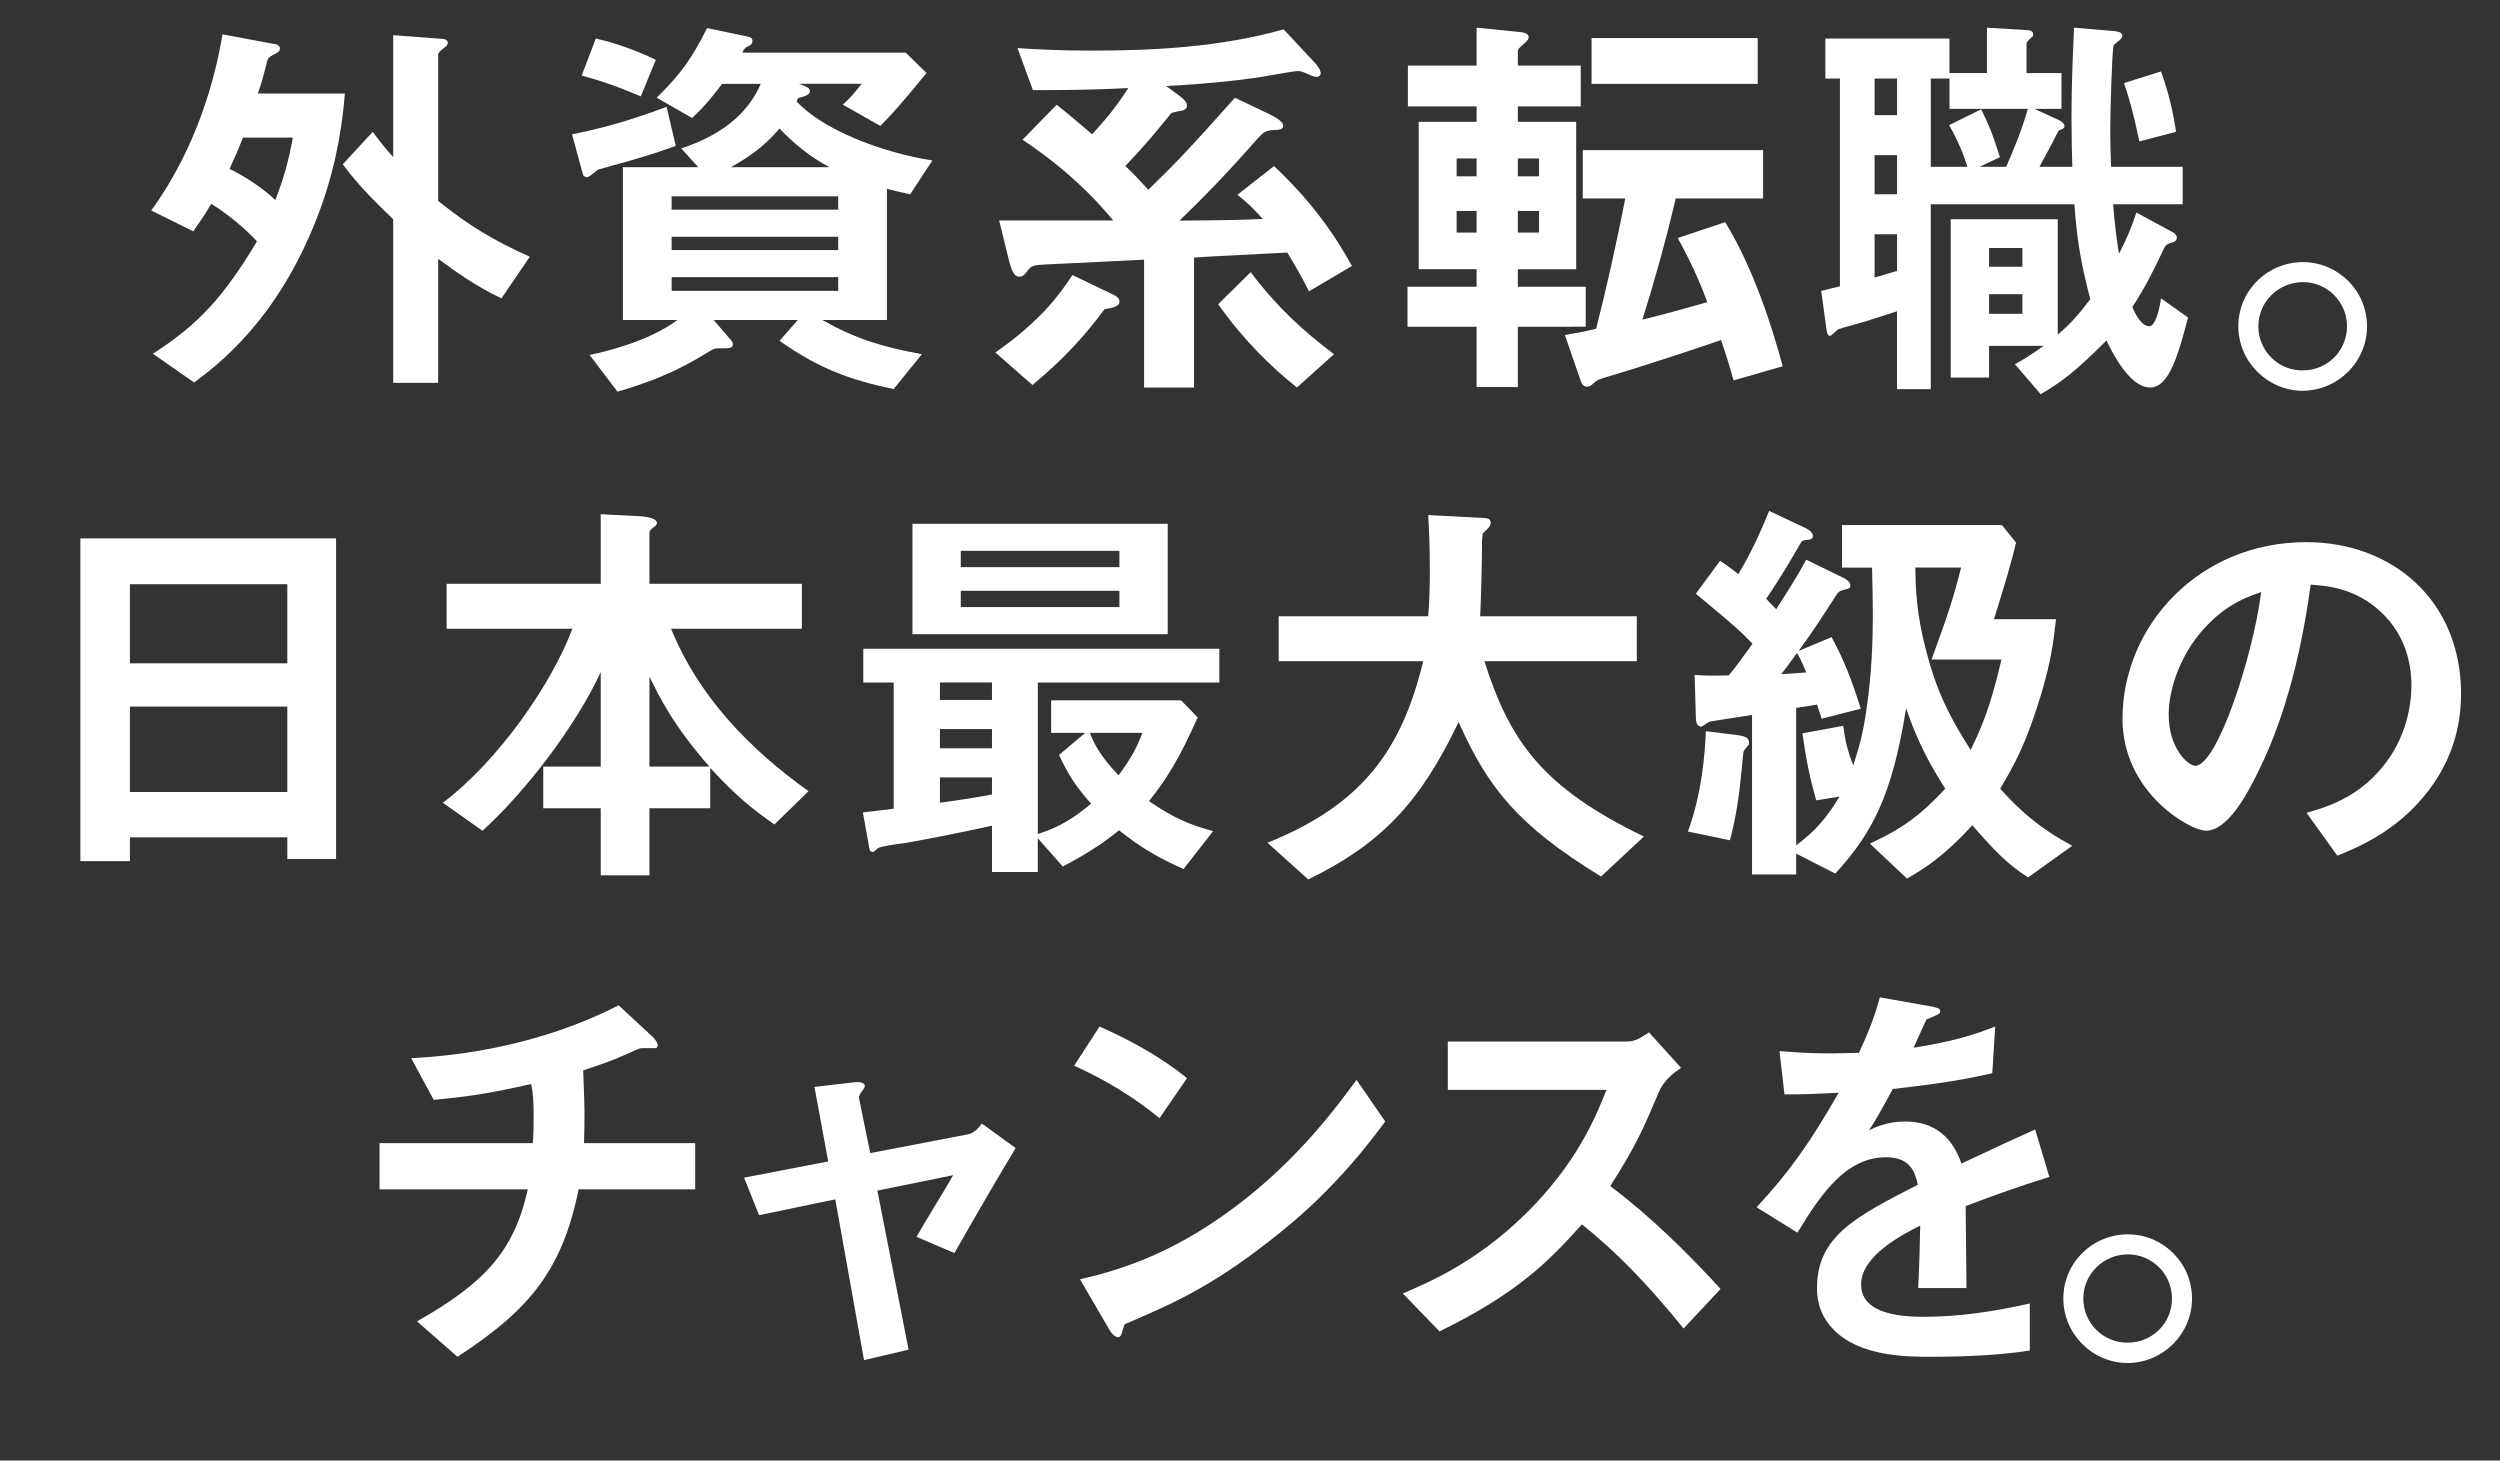
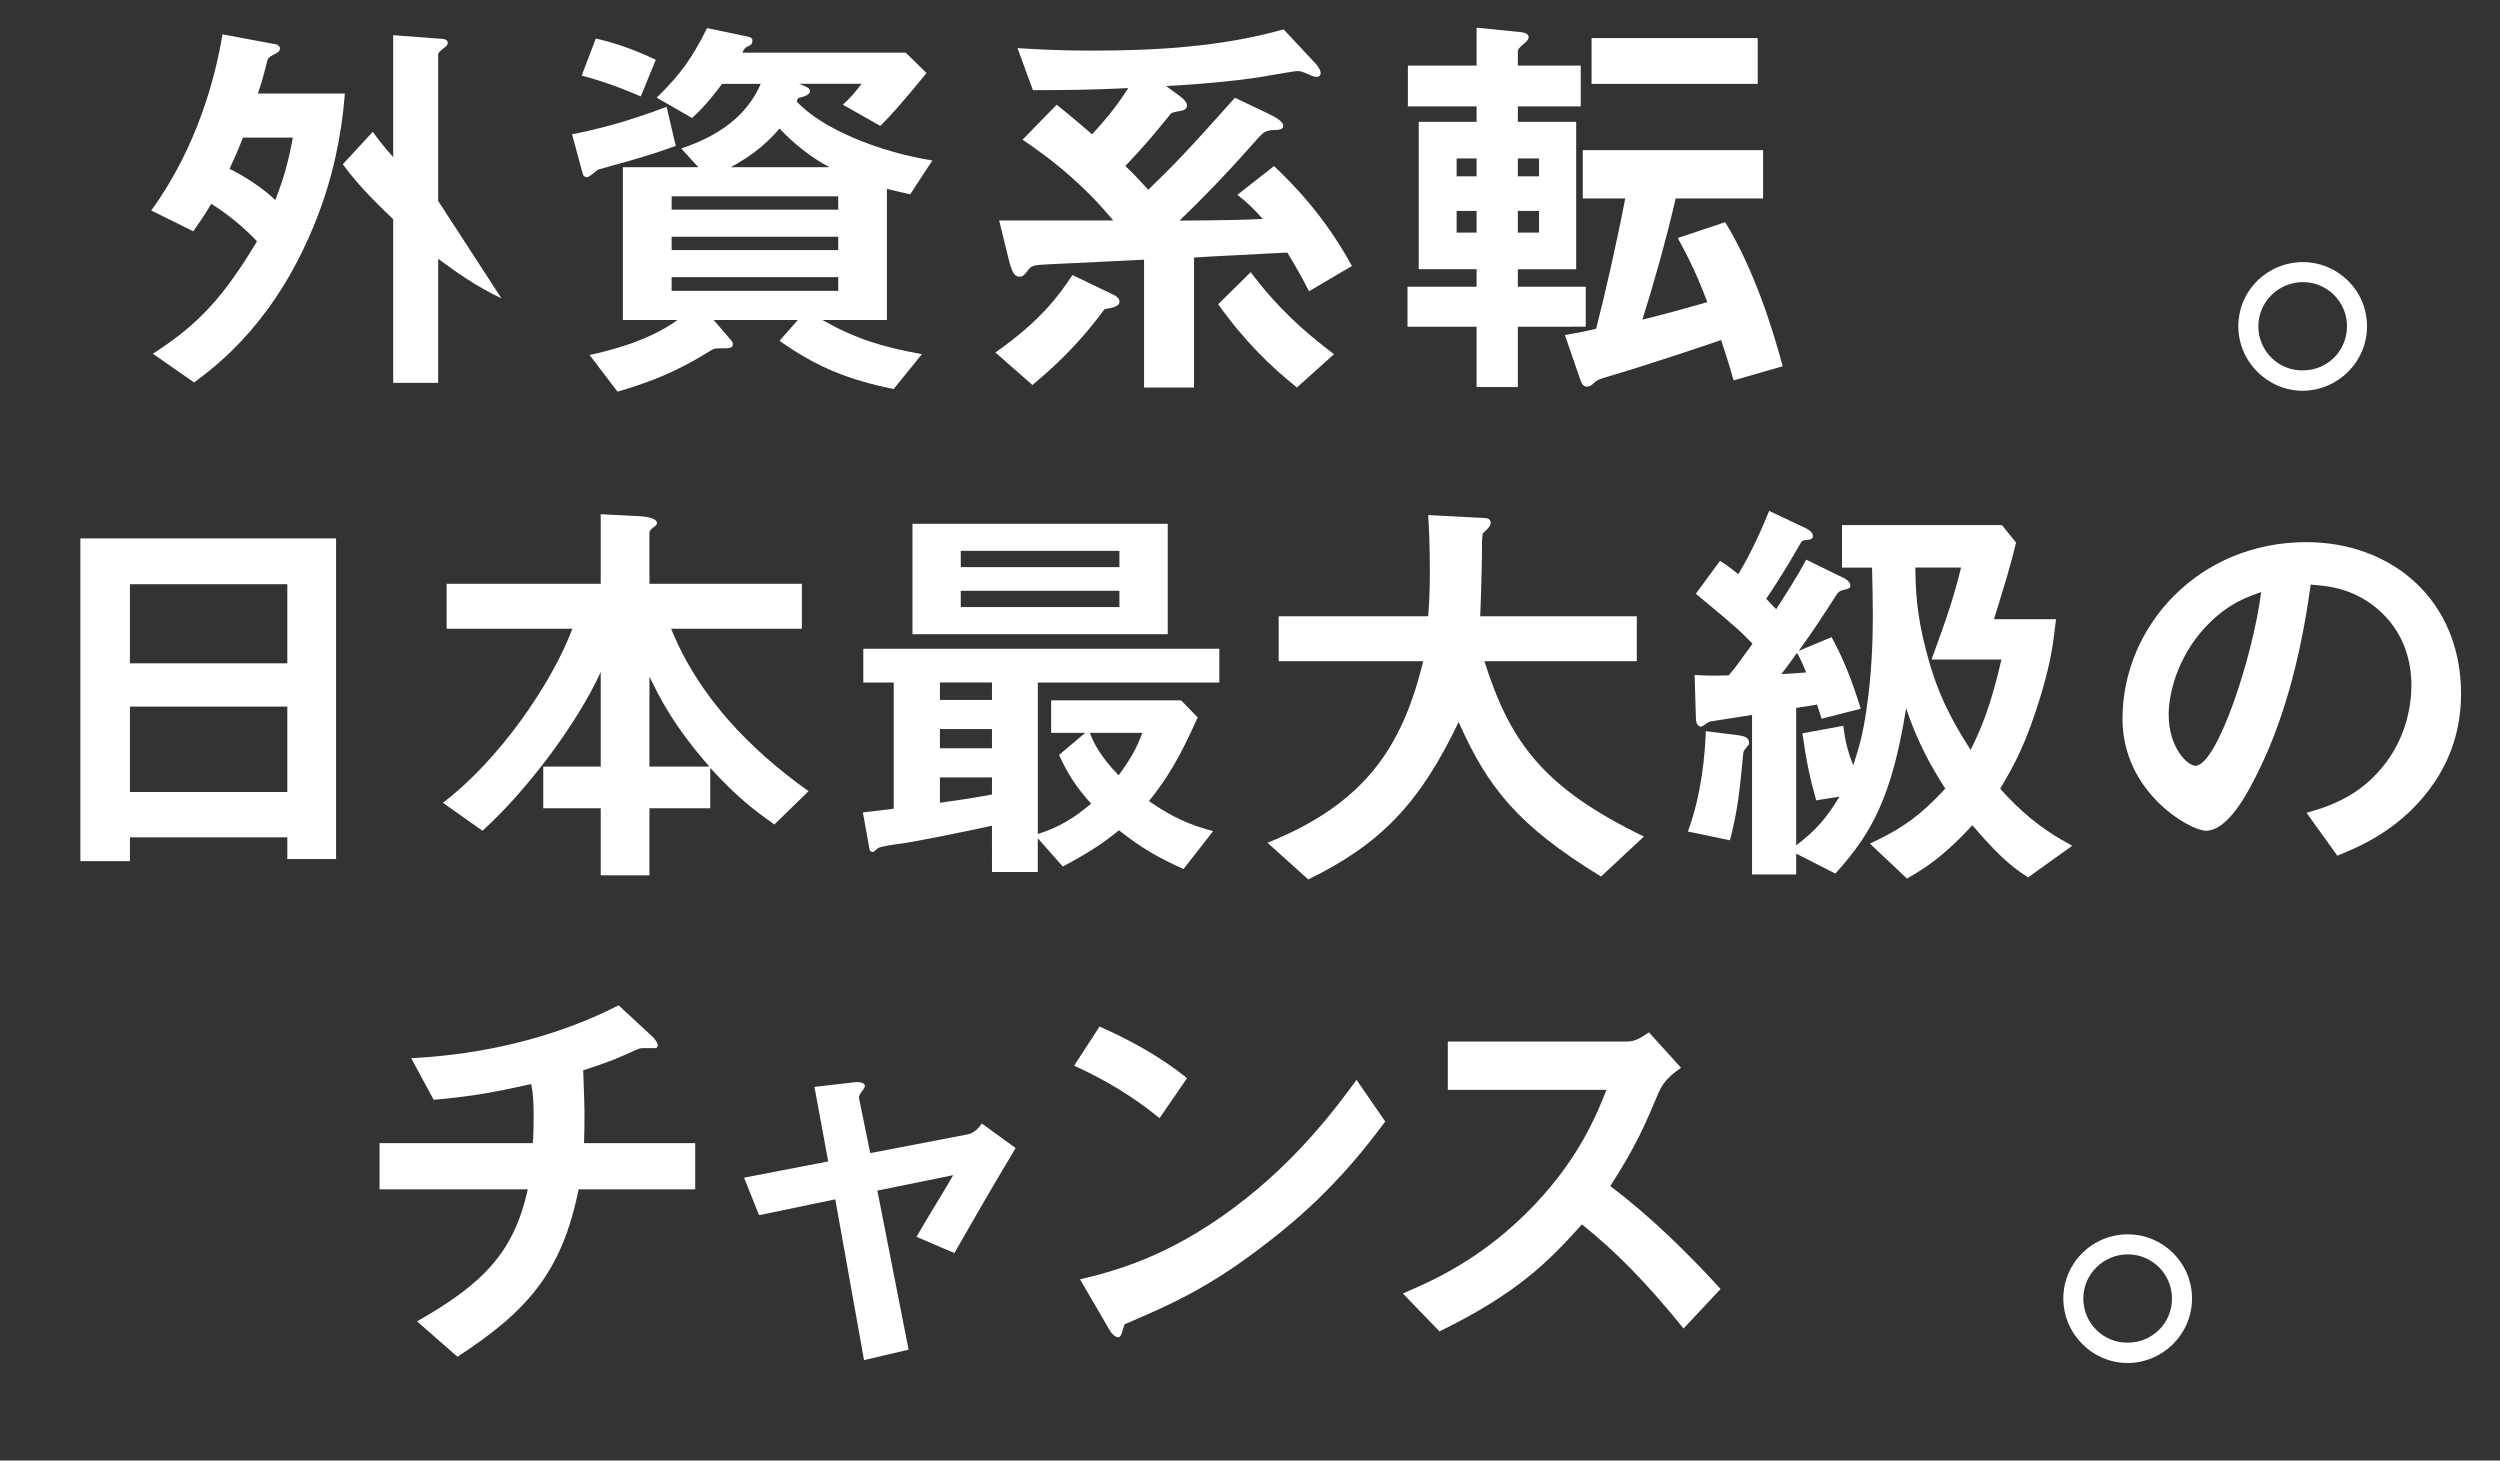
<svg xmlns="http://www.w3.org/2000/svg" version="1.1" id="レイヤー_1" x="0px" y="0px" viewBox="0 0 72 42.064" style="enable-background:new 0 0 72 42.064;" xml:space="preserve">
  <rect x="0" y="0" width="72" height="42.064" fill="#333333" stroke="none" />
  <g>
-     <path style="fill:#FFFFFF;" d="M9.117,6.302c-1.139,2.915-2.818,4.186-3.526,4.713l-1.188-0.827   C5.747,9.325,6.455,8.521,7.402,6.95c-0.384-0.408-0.852-0.792-1.319-1.08C5.915,6.159,5.759,6.386,5.567,6.662l-1.211-0.6   c1.343-1.847,1.859-3.898,2.051-5.073l1.547,0.288c0.06,0.012,0.108,0.06,0.108,0.132c0,0.072-0.108,0.132-0.144,0.144   C7.726,1.649,7.714,1.685,7.69,1.781c-0.096,0.372-0.132,0.54-0.264,0.912h2.506C9.837,3.928,9.573,5.151,9.117,6.302z    M6.995,3.964C6.862,4.312,6.767,4.527,6.611,4.863c0.396,0.192,0.947,0.54,1.319,0.899c0.252-0.66,0.372-1.091,0.504-1.799H6.995z    M14.442,8.593c-0.78-0.372-1.332-0.78-1.823-1.14v3.574h-1.295V6.314c-0.372-0.36-0.983-0.936-1.451-1.583l0.863-0.936   c0.12,0.168,0.288,0.396,0.588,0.731V1.013l1.427,0.108c0.06,0,0.144,0.036,0.144,0.108c0,0.072-0.06,0.12-0.084,0.132   c-0.144,0.12-0.192,0.156-0.192,0.204v4.222c0.888,0.708,1.547,1.115,2.639,1.607L14.442,8.593z" />
+     <path style="fill:#FFFFFF;" d="M9.117,6.302c-1.139,2.915-2.818,4.186-3.526,4.713l-1.188-0.827   C5.747,9.325,6.455,8.521,7.402,6.95c-0.384-0.408-0.852-0.792-1.319-1.08C5.915,6.159,5.759,6.386,5.567,6.662l-1.211-0.6   c1.343-1.847,1.859-3.898,2.051-5.073l1.547,0.288c0.06,0.012,0.108,0.06,0.108,0.132c0,0.072-0.108,0.132-0.144,0.144   C7.726,1.649,7.714,1.685,7.69,1.781c-0.096,0.372-0.132,0.54-0.264,0.912h2.506C9.837,3.928,9.573,5.151,9.117,6.302z    M6.995,3.964C6.862,4.312,6.767,4.527,6.611,4.863c0.396,0.192,0.947,0.54,1.319,0.899c0.252-0.66,0.372-1.091,0.504-1.799H6.995z    M14.442,8.593c-0.78-0.372-1.332-0.78-1.823-1.14v3.574h-1.295V6.314c-0.372-0.36-0.983-0.936-1.451-1.583l0.863-0.936   c0.12,0.168,0.288,0.396,0.588,0.731V1.013l1.427,0.108c0.06,0,0.144,0.036,0.144,0.108c0,0.072-0.06,0.12-0.084,0.132   c-0.144,0.12-0.192,0.156-0.192,0.204v4.222L14.442,8.593z" />
    <path style="fill:#FFFFFF;" d="M18.119,4.635c-0.144,0.036-0.816,0.228-0.9,0.252c-0.06,0.048-0.251,0.216-0.312,0.216   c-0.036,0-0.096-0.012-0.12-0.084l-0.312-1.151c0.732-0.144,1.583-0.36,2.723-0.792l0.264,1.127   C18.767,4.456,18.311,4.575,18.119,4.635z M18.455,2.776c-0.875-0.372-1.307-0.492-1.703-0.6l0.408-1.067   c0.3,0.072,0.864,0.204,1.728,0.611L18.455,2.776z M26.214,5.595c-0.18-0.036-0.384-0.084-0.671-0.156v3.778h-1.859   c0.96,0.54,1.691,0.768,2.867,0.983l-0.815,1.007c-1.295-0.276-2.159-0.6-3.286-1.391l0.527-0.6h-2.422l0.503,0.588   c0.024,0.024,0.048,0.06,0.048,0.108c0,0.12-0.084,0.12-0.408,0.12c-0.048,0-0.12,0-0.204,0.048   c-0.624,0.384-1.332,0.803-2.71,1.199l-0.804-1.056c0.444-0.096,1.667-0.372,2.531-1.007h-1.571V4.815h2.171l-0.492-0.54   c1.091-0.36,1.895-0.947,2.291-1.859h-1.115c-0.144,0.192-0.444,0.6-0.864,0.983l-1.019-0.587c0.684-0.66,1.043-1.175,1.451-2.003   l1.199,0.251c0.06,0.012,0.108,0.048,0.108,0.108c0,0.06-0.024,0.12-0.084,0.144c-0.084,0.036-0.156,0.072-0.204,0.204h4.702   l0.6,0.587c-0.744,0.912-1.043,1.235-1.331,1.523l-1.08-0.612c0.228-0.204,0.336-0.336,0.54-0.6h-1.799   c0.18,0.072,0.312,0.108,0.312,0.216c0,0.12-0.24,0.168-0.336,0.192c-0.024,0.048-0.036,0.06-0.048,0.096   c0.719,0.792,2.387,1.463,3.91,1.703L26.214,5.595z M24.14,5.655h-4.797v0.384h4.797V5.655z M24.14,6.818h-4.797v0.384h4.797V6.818   z M24.14,7.981h-4.797v0.396h4.797V7.981z M22.449,3.7c-0.468,0.564-0.972,0.875-1.403,1.116h2.842   C23.348,4.527,22.868,4.144,22.449,3.7z" />
    <path style="fill:#FFFFFF;" d="M31.81,8.905c-0.84,1.14-1.583,1.763-2.075,2.183l-1.068-0.936c1.368-0.959,1.883-1.727,2.219-2.231   l1.175,0.564c0.048,0.024,0.18,0.084,0.18,0.204C32.242,8.833,32.014,8.869,31.81,8.905z M37.699,8.389   c-0.168-0.336-0.348-0.66-0.624-1.115c-0.456,0.024-0.552,0.024-1.392,0.072c-0.803,0.036-0.887,0.048-1.295,0.072v3.742h-1.439   V7.478c-0.611,0.036-2.015,0.096-2.71,0.132c-0.468,0.024-0.528,0.024-0.647,0.192c-0.084,0.108-0.132,0.167-0.228,0.167   c-0.144,0-0.216-0.12-0.312-0.492l-0.276-1.127h3.287c-0.288-0.336-0.588-0.696-1.235-1.271c-0.576-0.504-0.959-0.768-1.379-1.056   l0.983-1.007c0.408,0.324,0.756,0.624,1.02,0.852c0.54-0.587,0.779-0.923,1.043-1.331c-0.912,0.048-1.847,0.06-2.747,0.06   l-0.444-1.211c0.6,0.036,1.188,0.072,2.135,0.072c1.871,0,3.73-0.108,5.529-0.612l0.875,0.936c0.108,0.108,0.192,0.24,0.192,0.324   c0,0.06-0.048,0.108-0.12,0.108s-0.18-0.048-0.228-0.072c-0.18-0.084-0.251-0.096-0.324-0.096c-0.096,0-1.067,0.18-1.271,0.204   c-0.504,0.072-1.367,0.168-2.507,0.228l0.408,0.3c0.108,0.084,0.192,0.168,0.192,0.264c0,0.108-0.108,0.132-0.144,0.144   c-0.276,0.048-0.312,0.06-0.348,0.12c-0.42,0.516-0.671,0.827-1.283,1.475c0.288,0.276,0.396,0.396,0.66,0.684   c0.72-0.696,1.163-1.151,2.495-2.65l0.959,0.456c0.168,0.084,0.432,0.216,0.432,0.348c0,0.108-0.096,0.108-0.156,0.12   c-0.36,0.012-0.384,0.036-0.612,0.288c-0.912,1.032-1.523,1.655-2.219,2.327c1.583-0.012,1.847-0.024,2.399-0.048   c-0.3-0.335-0.456-0.479-0.732-0.695l1.056-0.828c0.516,0.492,1.439,1.403,2.243,2.878L37.699,8.389z M37.351,11.16   c-0.732-0.587-1.511-1.331-2.267-2.398l0.936-0.924c0.756,1.008,1.523,1.703,2.399,2.363L37.351,11.16z" />
    <path style="fill:#FFFFFF;" d="M43.714,9.409v1.739h-1.188V9.409h-1.99V8.257h1.99V7.753h-1.667V3.508h1.667V3.064h-1.979V1.889   h1.979V0.797l1.199,0.12c0.133,0.012,0.301,0.036,0.301,0.156c0,0.048-0.037,0.108-0.156,0.204   c-0.096,0.084-0.156,0.132-0.156,0.204v0.408h1.811v1.175h-1.811v0.444h1.68v4.246h-1.68v0.504h1.955v1.151H43.714z M42.526,4.563   h-0.575v0.516h0.575V4.563z M42.526,6.075h-0.575v0.624h0.575V6.075z M44.325,4.563h-0.611v0.516h0.611V4.563z M44.325,6.075   h-0.611v0.624h0.611V6.075z M49.927,10.956c-0.107-0.396-0.229-0.768-0.359-1.164c-0.516,0.18-2.123,0.72-3.347,1.08   c-0.155,0.048-0.216,0.072-0.288,0.132c-0.119,0.108-0.144,0.132-0.228,0.132c-0.097,0-0.156-0.084-0.181-0.168l-0.455-1.319   c0.216-0.036,0.552-0.096,0.899-0.18c0.252-0.972,0.6-2.507,0.839-3.754h-1.223V4.324h5.193v1.391H48.26   c-0.288,1.247-0.672,2.59-0.96,3.49c0.636-0.156,1.031-0.264,1.871-0.503c-0.144-0.372-0.348-0.936-0.852-1.847l1.367-0.456   c0.816,1.331,1.355,3.022,1.655,4.149L49.927,10.956z M45.837,2.417V1.097h4.785v1.319H45.837z" />
-     <path style="fill:#FFFFFF;" d="M61.927,11.16c-0.611,0-1.115-1.055-1.26-1.355c-0.911,0.911-1.318,1.211-1.895,1.547l-0.744-0.863   c0.408-0.216,0.684-0.432,0.828-0.528h-1.571v0.912h-1.104V6.314h3.083v3.322c0.359-0.3,0.611-0.588,0.936-1.02   c-0.276-1.056-0.385-1.727-0.457-2.734h-4.137v5.325h-0.972V8.965c-0.3,0.096-0.624,0.204-0.936,0.3   c-0.12,0.036-0.696,0.192-0.756,0.216c-0.048,0.024-0.192,0.192-0.239,0.192c-0.049,0-0.084-0.036-0.108-0.24l-0.144-1.055   c0.228-0.06,0.252-0.06,0.539-0.132V2.261h-0.42V1.109h3.574v0.995h1.08V0.797l1.163,0.072c0.071,0,0.168,0.024,0.168,0.12   c0,0.036,0,0.06-0.084,0.12c-0.097,0.084-0.108,0.132-0.108,0.18v0.815h1.008v1.032h-0.779L59.3,3.46   c0.072,0.036,0.156,0.096,0.156,0.18c0,0.06-0.096,0.096-0.168,0.12c-0.229,0.456-0.372,0.708-0.552,1.043h0.947   c-0.012-0.492-0.024-0.815-0.024-1.319c0-1.235,0.049-2.063,0.072-2.687l1.128,0.096c0.144,0.012,0.264,0.036,0.264,0.144   c0,0.084-0.155,0.168-0.252,0.264c-0.048,0.24-0.096,1.919-0.096,2.495c0,0.372,0.012,0.719,0.024,1.007h2.062v1.08h-2.003   c0.048,0.611,0.096,0.971,0.168,1.427c0.204-0.396,0.348-0.72,0.503-1.188l1.02,0.552c0.049,0.024,0.145,0.084,0.145,0.168   c0,0.096-0.072,0.12-0.145,0.144c-0.144,0.036-0.168,0.072-0.215,0.144c-0.301,0.648-0.564,1.164-0.924,1.715   c0.06,0.132,0.24,0.551,0.492,0.551c0.191,0,0.311-0.6,0.335-0.803l0.78,0.552C62.742,10.176,62.479,11.16,61.927,11.16z    M54.635,2.261h-0.647v1.055h0.647V2.261z M54.635,4.467h-0.647v1.127h0.647V4.467z M54.635,6.746h-0.647v1.248   c0.252-0.072,0.287-0.084,0.647-0.192V6.746z M56.146,3.136V2.261h-0.539v2.542h1.055c-0.119-0.384-0.287-0.78-0.527-1.199   l0.924-0.456c0.275,0.576,0.299,0.636,0.539,1.379l-0.588,0.276h0.768c0.205-0.479,0.42-0.959,0.624-1.667H56.146z M58.245,7.142   h-0.96v0.54h0.96V7.142z M58.245,8.473h-0.96v0.564h0.96V8.473z M61.614,4.072c-0.18-0.852-0.299-1.259-0.443-1.679l1.067-0.336   c0.216,0.612,0.336,1.104,0.433,1.739L61.614,4.072z" />
    <path style="fill:#FFFFFF;" d="M68.17,9.396c0,1.02-0.827,1.847-1.847,1.859c-1.02,0-1.859-0.84-1.859-1.859   c0-1.031,0.84-1.847,1.859-1.847C67.33,7.55,68.17,8.365,68.17,9.396z M65.04,9.396c0,0.708,0.575,1.284,1.283,1.271   c0.707,0,1.271-0.563,1.271-1.271c0-0.708-0.576-1.271-1.271-1.271C65.627,8.125,65.04,8.689,65.04,9.396z" />
    <path style="fill:#FFFFFF;" d="M8.275,24.74v-0.624H3.742v0.684H2.315v-9.294h7.364v9.235H8.275z M8.275,16.824H3.742v2.279h4.533   V16.824z M8.275,20.351H3.742v2.458h4.533V20.351z" />
    <path style="fill:#FFFFFF;" d="M22.302,23.745c-0.612-0.432-1.104-0.815-1.847-1.631v1.164h-1.751v1.931h-1.403v-1.931h-1.655   v-1.199h1.655v-2.723c-0.72,1.559-2.171,3.454-3.406,4.569l-1.14-0.804c1.595-1.211,3.119-3.394,3.73-5.013h-3.622v-1.295h4.438   V14.81l1.175,0.06c0.156,0.012,0.444,0.06,0.444,0.191c0,0.048-0.036,0.084-0.108,0.132c-0.072,0.06-0.108,0.096-0.108,0.144v1.476   h4.39v1.295h-3.766c0.779,1.931,2.254,3.466,3.958,4.678L22.302,23.745z M18.704,19.487v2.591h1.727   C19.376,20.878,18.98,20.05,18.704,19.487z" />
    <path style="fill:#FFFFFF;" d="M29.889,19.655v4.365c0.636-0.203,1.032-0.455,1.535-0.875c-0.42-0.468-0.66-0.828-0.923-1.403   l0.755-0.636h-0.983V20.17h3.742l0.479,0.492c-0.54,1.199-0.863,1.727-1.403,2.411c0.684,0.468,1.164,0.684,1.847,0.863   l-0.852,1.092c-0.755-0.336-1.235-0.623-1.859-1.115c-0.288,0.228-0.684,0.552-1.619,1.043l-0.72-0.815v0.972h-1.319V23.78   c-0.815,0.181-2.195,0.457-2.626,0.517c-0.12,0.012-0.612,0.084-0.66,0.132c-0.048,0.036-0.108,0.107-0.144,0.107   c-0.06,0-0.096-0.047-0.096-0.071l-0.192-1.067c0.54-0.061,0.696-0.084,0.888-0.108v-3.634h-0.876v-0.972h10.254v0.972H29.889z    M26.279,18.264v-3.178h7.352v3.178H26.279z M28.569,19.655H27.07v0.504h1.499V19.655z M28.569,20.998H27.07v0.552h1.499V20.998z    M28.569,22.389H27.07v0.731c0.432-0.06,0.852-0.12,1.499-0.239V22.389z M32.239,15.865H27.67v0.468h4.569V15.865z M32.239,17.016   H27.67v0.468h4.569V17.016z M31.388,21.106c0.108,0.276,0.264,0.636,0.828,1.223c0.348-0.479,0.516-0.768,0.684-1.223H31.388z" />
    <path style="fill:#FFFFFF;" d="M46.11,25.244c-2.41-1.476-3.262-2.566-4.102-4.45c-1.115,2.339-2.243,3.514-4.33,4.534   l-1.175-1.056c2.771-1.115,3.874-2.71,4.485-5.229h-4.162v-1.295h4.306c0.047-0.527,0.047-1.139,0.047-1.319   c0-0.696-0.023-1.211-0.047-1.595l1.595,0.084c0.084,0,0.204,0.012,0.204,0.144c0,0.096-0.12,0.204-0.229,0.3   c-0.023,0.251-0.023,0.096-0.023,0.695c0,0.108-0.024,1.127-0.049,1.691h4.51v1.295h-4.389c0.73,2.303,1.666,3.634,4.593,5.049   L46.11,25.244z" />
    <path style="fill:#FFFFFF;" d="M50.327,21.49c-0.061,0.072-0.12,0.144-0.12,0.192c-0.097,1.032-0.156,1.643-0.384,2.518   l-1.211-0.252c0.407-1.115,0.491-2.242,0.516-2.89l0.959,0.12c0.145,0.024,0.287,0.06,0.287,0.216   C50.374,21.442,50.351,21.466,50.327,21.49z M58.41,25.268c-0.575-0.36-0.972-0.768-1.606-1.5c-0.828,0.9-1.38,1.248-1.883,1.535   l-1.068-1.007c0.912-0.42,1.463-0.815,2.171-1.583c-0.419-0.648-0.815-1.379-1.128-2.315c-0.407,2.555-0.994,3.61-2.038,4.761   l-1.128-0.575v0.6h-1.271V20.59c-0.131,0.024-1.175,0.18-1.223,0.192c-0.036,0.012-0.204,0.144-0.24,0.144   c-0.144,0-0.156-0.18-0.156-0.3l-0.035-1.188c0.275,0.024,0.623,0.024,0.983,0.012c0.216-0.251,0.432-0.563,0.684-0.911   c-0.348-0.36-0.432-0.444-1.632-1.439l0.696-0.947c0.168,0.108,0.276,0.18,0.528,0.384c0.395-0.66,0.695-1.343,0.887-1.823   l1.043,0.492c0.145,0.072,0.217,0.144,0.217,0.228c0,0.072-0.036,0.096-0.12,0.108c-0.168,0.024-0.192,0.024-0.216,0.072   c-0.348,0.6-0.588,1.008-1.008,1.631c0.096,0.108,0.18,0.192,0.288,0.3c0.228-0.36,0.6-0.923,0.863-1.427l1.056,0.516   c0.084,0.036,0.216,0.12,0.216,0.228c0,0.072-0.048,0.096-0.12,0.108c-0.203,0.048-0.216,0.06-0.324,0.228   c-0.323,0.503-0.575,0.899-1.043,1.547l0.947-0.396c0.372,0.684,0.6,1.295,0.84,2.062l-1.127,0.288   c-0.049-0.144-0.049-0.168-0.133-0.408c-0.215,0.036-0.264,0.048-0.6,0.096v3.958c0.564-0.42,0.876-0.791,1.248-1.403l-0.672,0.108   c-0.18-0.648-0.288-1.14-0.396-1.931l1.176-0.216c0.049,0.396,0.12,0.72,0.288,1.14c0.155-0.492,0.276-0.864,0.384-1.631   c0.145-0.983,0.18-1.943,0.18-2.687c0-0.396-0.012-0.911-0.023-1.379H53.05v-1.224h4.605l0.407,0.504   c-0.132,0.563-0.288,1.091-0.636,2.207h1.787c-0.084,0.732-0.145,1.2-0.42,2.135c-0.443,1.475-0.791,2.075-1.188,2.747   c0.564,0.623,1.115,1.127,2.075,1.643L58.41,25.268z M51.754,18.803c-0.216,0.3-0.336,0.468-0.456,0.612   c0.217-0.012,0.432-0.024,0.72-0.048C51.97,19.247,51.874,19.007,51.754,18.803z M55.628,18.995   c0.468-1.283,0.623-1.739,0.852-2.65H55.16c0.012,0.587,0.024,1.319,0.323,2.435c0.288,1.104,0.648,1.847,1.271,2.818   c0.252-0.516,0.552-1.139,0.888-2.603H55.628z" />
    <path style="fill:#FFFFFF;" d="M70.11,22.534c-0.899,1.33-2.146,1.847-2.795,2.11l-0.887-1.235   c0.539-0.156,1.427-0.408,2.158-1.283c0.732-0.864,0.863-1.859,0.863-2.387c0-0.66-0.191-1.463-0.863-2.099   c-0.756-0.719-1.595-0.768-2.039-0.803c-0.383,2.854-1.091,4.533-1.486,5.337c-0.36,0.743-0.912,1.751-1.535,1.751   c-0.432,0-2.398-1.079-2.398-3.226c0-2.663,2.194-5.085,5.289-5.085c2.494,0,4.461,1.691,4.461,4.366   C70.878,21.034,70.554,21.874,70.11,22.534z M63.658,17.916c-0.852,0.816-1.2,1.931-1.2,2.663c0,0.972,0.553,1.475,0.768,1.475   c0.625,0,1.656-3.13,1.896-5.001C64.773,17.172,64.233,17.352,63.658,17.916z" />
    <path style="fill:#FFFFFF;" d="M16.664,34.254c-0.48,2.375-1.463,3.502-3.49,4.821l-1.163-1.02c1.943-1.103,2.794-2.015,3.19-3.802   h-4.27v-1.331h4.414c0.012-0.12,0.024-0.349,0.024-0.743c0-0.42-0.012-0.684-0.072-0.96c-1.104,0.252-1.751,0.36-2.807,0.456   l-0.647-1.199c0.887-0.049,3.418-0.217,5.973-1.523l0.983,0.911c0.036,0.036,0.144,0.156,0.144,0.239   c0,0.049-0.024,0.072-0.06,0.084h-0.384c-0.072,0-0.084,0.013-0.18,0.049c-0.396,0.18-0.696,0.324-1.523,0.588   c0.012,0.432,0.048,1.104,0.036,1.523c0,0.311-0.012,0.371-0.012,0.575h3.202v1.331H16.664z" />
    <path style="fill:#FFFFFF;" d="M27.487,36.089l-1.091-0.468c0.204-0.348,0.24-0.42,0.576-0.971   c0.228-0.373,0.252-0.408,0.479-0.805l-2.183,0.444l0.899,4.581l-1.283,0.301l-0.828-4.63l-2.195,0.456l-0.432-1.08l2.423-0.468   l-0.396-2.146l1.139-0.132c0.06-0.012,0.312-0.024,0.312,0.107c0,0.024,0,0.049-0.096,0.168c-0.024,0.036-0.084,0.12-0.072,0.18   l0.324,1.584l2.807-0.54c0.204-0.036,0.348-0.228,0.408-0.312l0.972,0.707C28.723,33.942,28.315,34.638,27.487,36.089z" />
    <path style="fill:#FFFFFF;" d="M33.394,32.204c-0.684-0.564-1.5-1.08-2.459-1.512l0.732-1.127c0.792,0.348,1.763,0.863,2.519,1.487   L33.394,32.204z M36.908,35.465c-1.895,1.535-3.034,2.039-4.521,2.675c-0.06,0.168-0.084,0.372-0.18,0.372   c-0.072,0-0.18-0.072-0.264-0.229l-0.839-1.438c0.959-0.228,2.531-0.636,4.45-2.075c1.835-1.367,2.986-2.95,3.514-3.67l0.827,1.199   C39.427,32.923,38.491,34.182,36.908,35.465z" />
    <path style="fill:#FFFFFF;" d="M48.487,38.26c-1.092-1.344-1.943-2.207-2.927-2.998c-0.96,1.066-1.847,1.979-4.103,3.082   l-1.055-1.092c0.779-0.336,2.303-0.971,3.826-2.59c1.295-1.38,1.763-2.591,2.039-3.274h-4.57v-1.392h5.17   c0.228,0,0.407-0.119,0.623-0.264l0.924,1.02c-0.24,0.168-0.504,0.371-0.648,0.72c-0.407,0.96-0.635,1.511-1.391,2.687   c1.163,0.875,2.195,1.895,3.178,2.962L48.487,38.26z" />
-     <path style="fill:#FFFFFF;" d="M56.611,34.735c0,0.467,0.024,1.954,0.024,2.361h-1.392c0.036-0.684,0.048-1.271,0.06-1.799   c-0.455,0.229-1.703,0.852-1.703,1.691c0,0.779,0.924,0.936,1.8,0.936c1.031,0,2.051-0.156,3.058-0.384v1.355   c-1.139,0.18-2.471,0.18-2.854,0.18c-0.672,0-2.063,0-2.818-0.804c-0.456-0.479-0.456-1.008-0.456-1.176   c0-1.486,1.103-2.051,2.902-2.974c-0.072-0.36-0.216-0.792-0.911-0.792c-1.176,0-1.896,1.092-2.555,2.172l-1.176-0.732   c0.947-1.02,1.547-1.871,2.363-3.298c-0.684,0.036-1.057,0.048-1.56,0.048l-0.144-1.248c0.719,0.061,1.247,0.084,2.29,0.049   c0.3-0.648,0.456-1.067,0.601-1.596l1.498,0.264c0.037,0.013,0.24,0.037,0.24,0.121c0,0.071-0.048,0.107-0.119,0.131   c-0.025,0.013-0.265,0.121-0.276,0.121c-0.013,0.012-0.312,0.684-0.372,0.814c1.104-0.18,1.643-0.336,2.351-0.611l-0.084,1.344   c-1.079,0.252-2.062,0.359-2.866,0.455c-0.384,0.708-0.479,0.876-0.684,1.188c0.156-0.072,0.516-0.252,1.031-0.252   c0.828,0,1.355,0.42,1.631,1.211c1.404-0.659,1.56-0.73,2.123-0.982l0.408,1.367C58.075,34.194,57.499,34.399,56.611,34.735z" />
    <path style="fill:#FFFFFF;" d="M63.13,37.397c0,1.02-0.828,1.847-1.848,1.859c-1.02,0-1.858-0.84-1.858-1.859   c0-1.031,0.839-1.848,1.858-1.848C62.29,35.549,63.13,36.366,63.13,37.397z M59.999,37.397c0,0.707,0.576,1.283,1.283,1.271   c0.708,0,1.271-0.564,1.271-1.271c0-0.708-0.575-1.271-1.271-1.271C60.587,36.125,59.999,36.689,59.999,37.397z" />
  </g>
  <g>
</g>
  <g>
</g>
  <g>
</g>
  <g>
</g>
  <g>
</g>
  <g>
</g>
</svg>